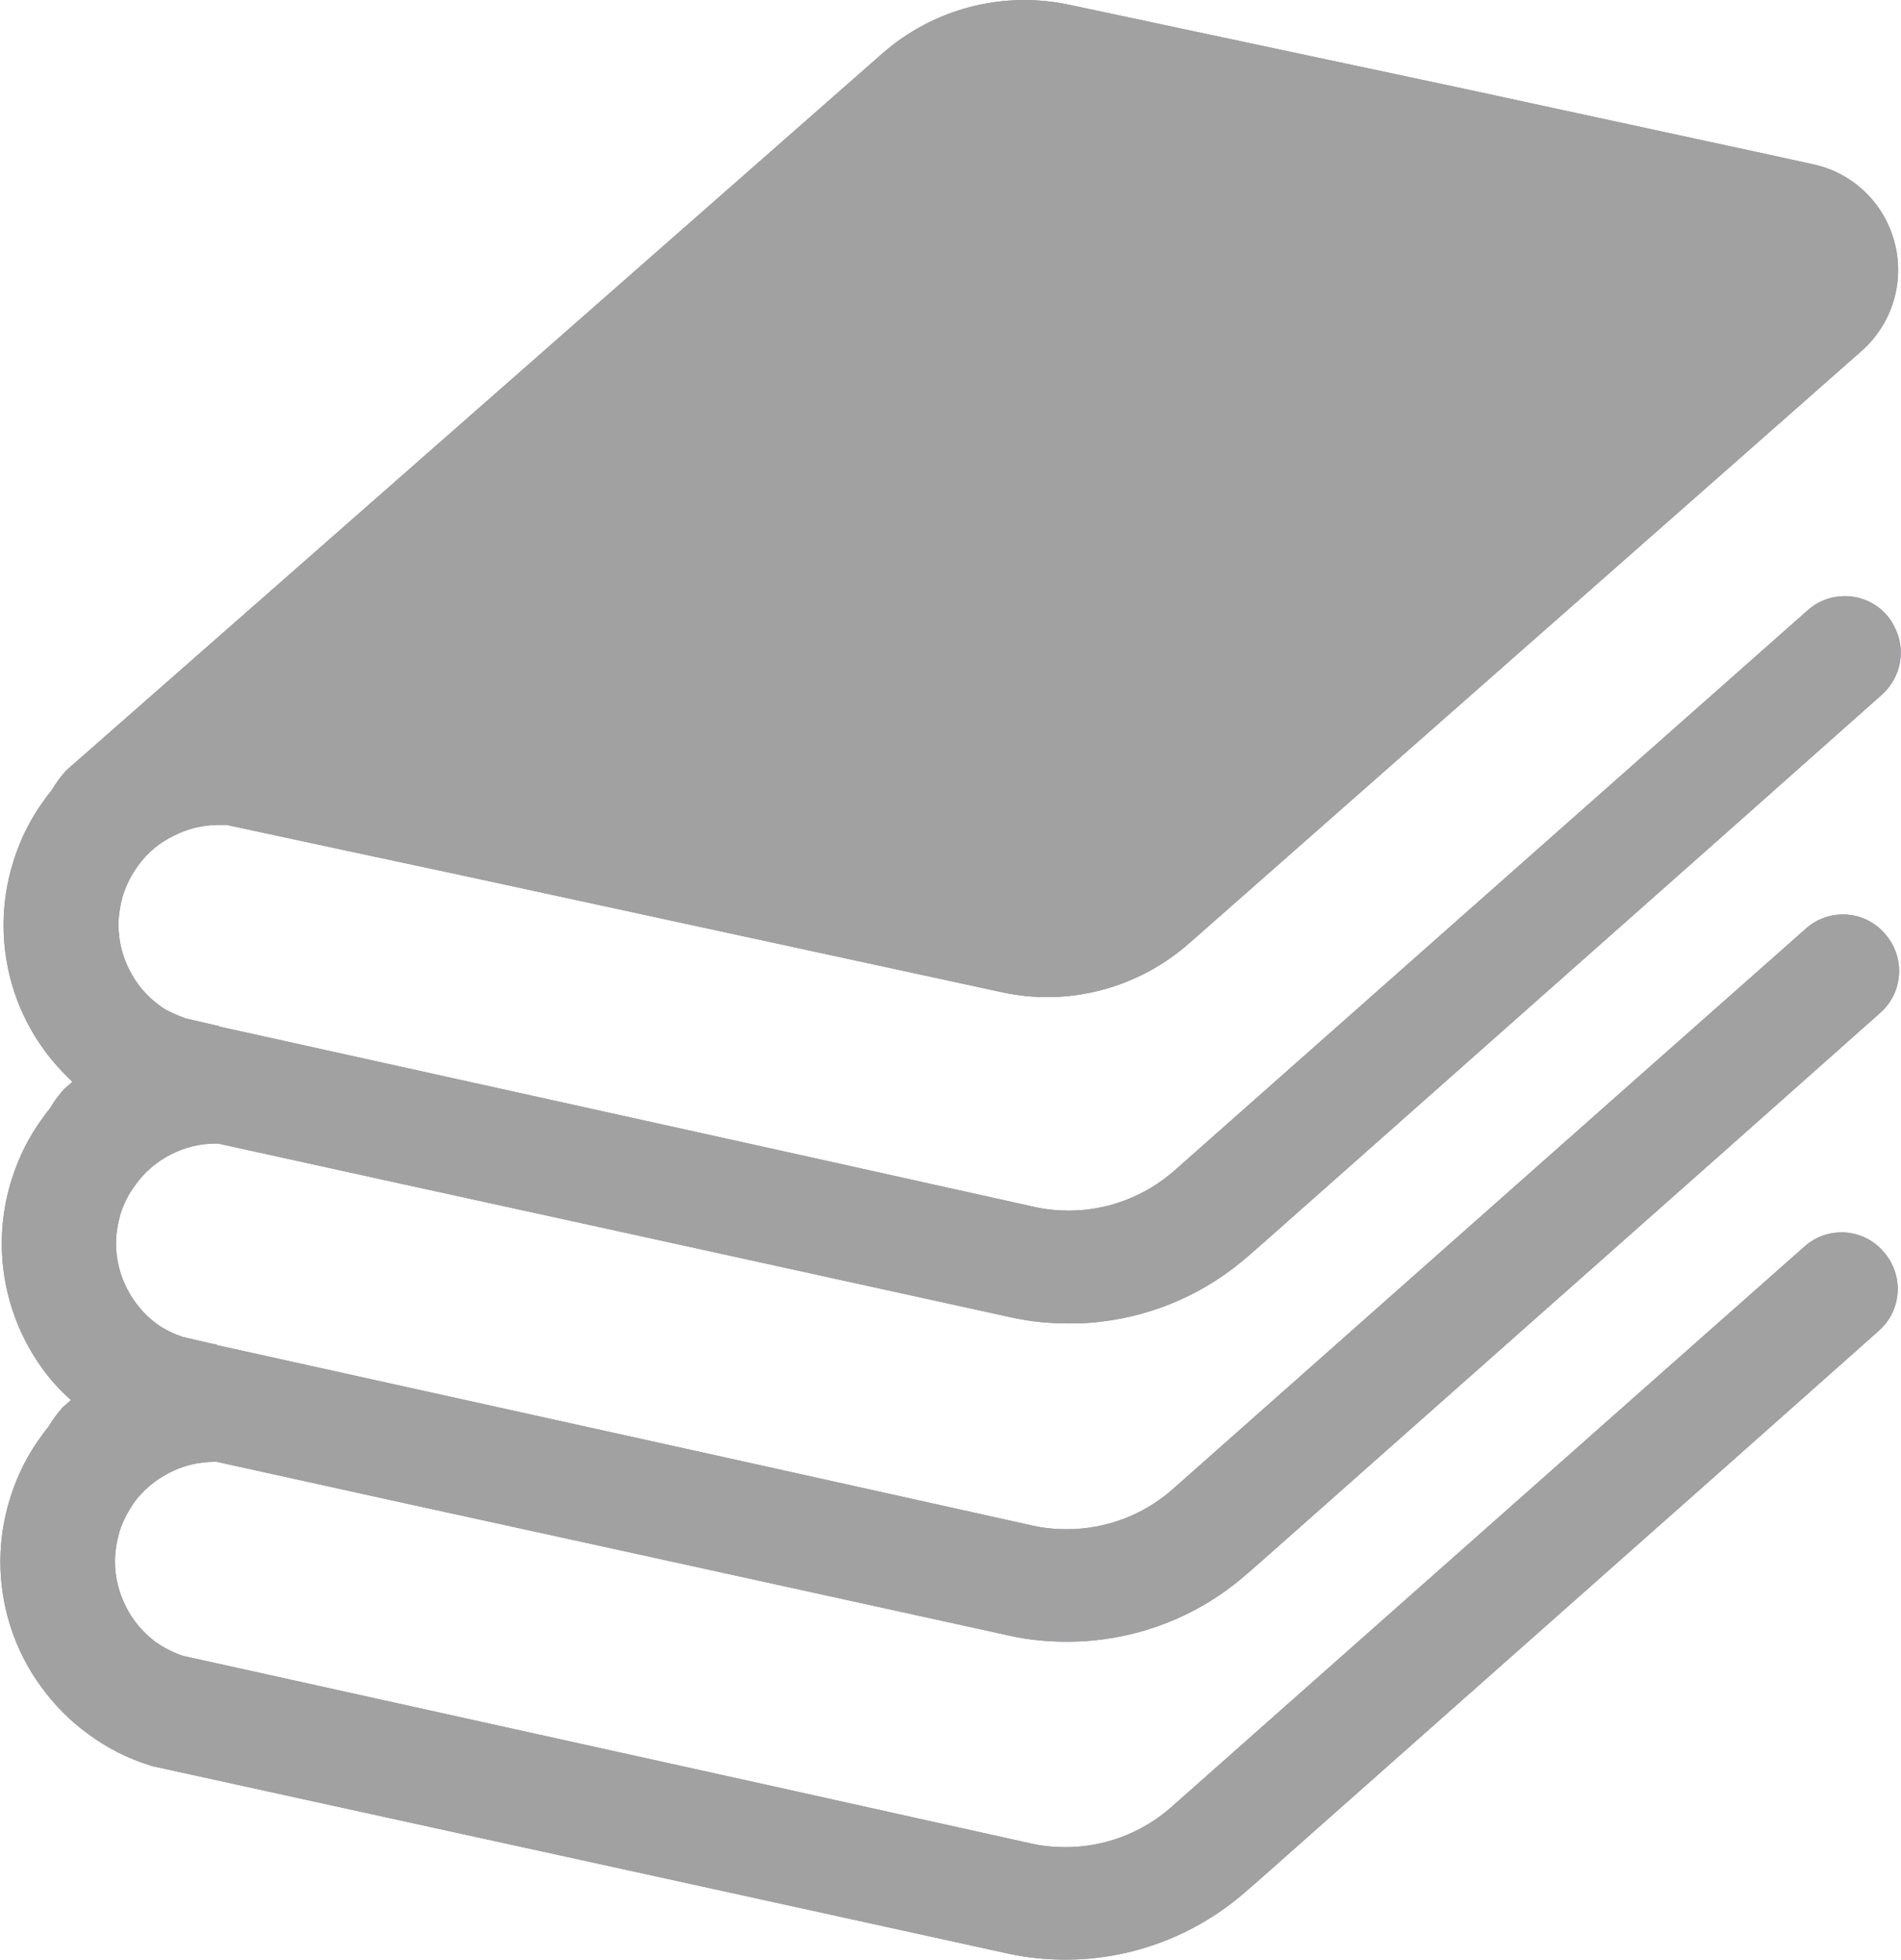
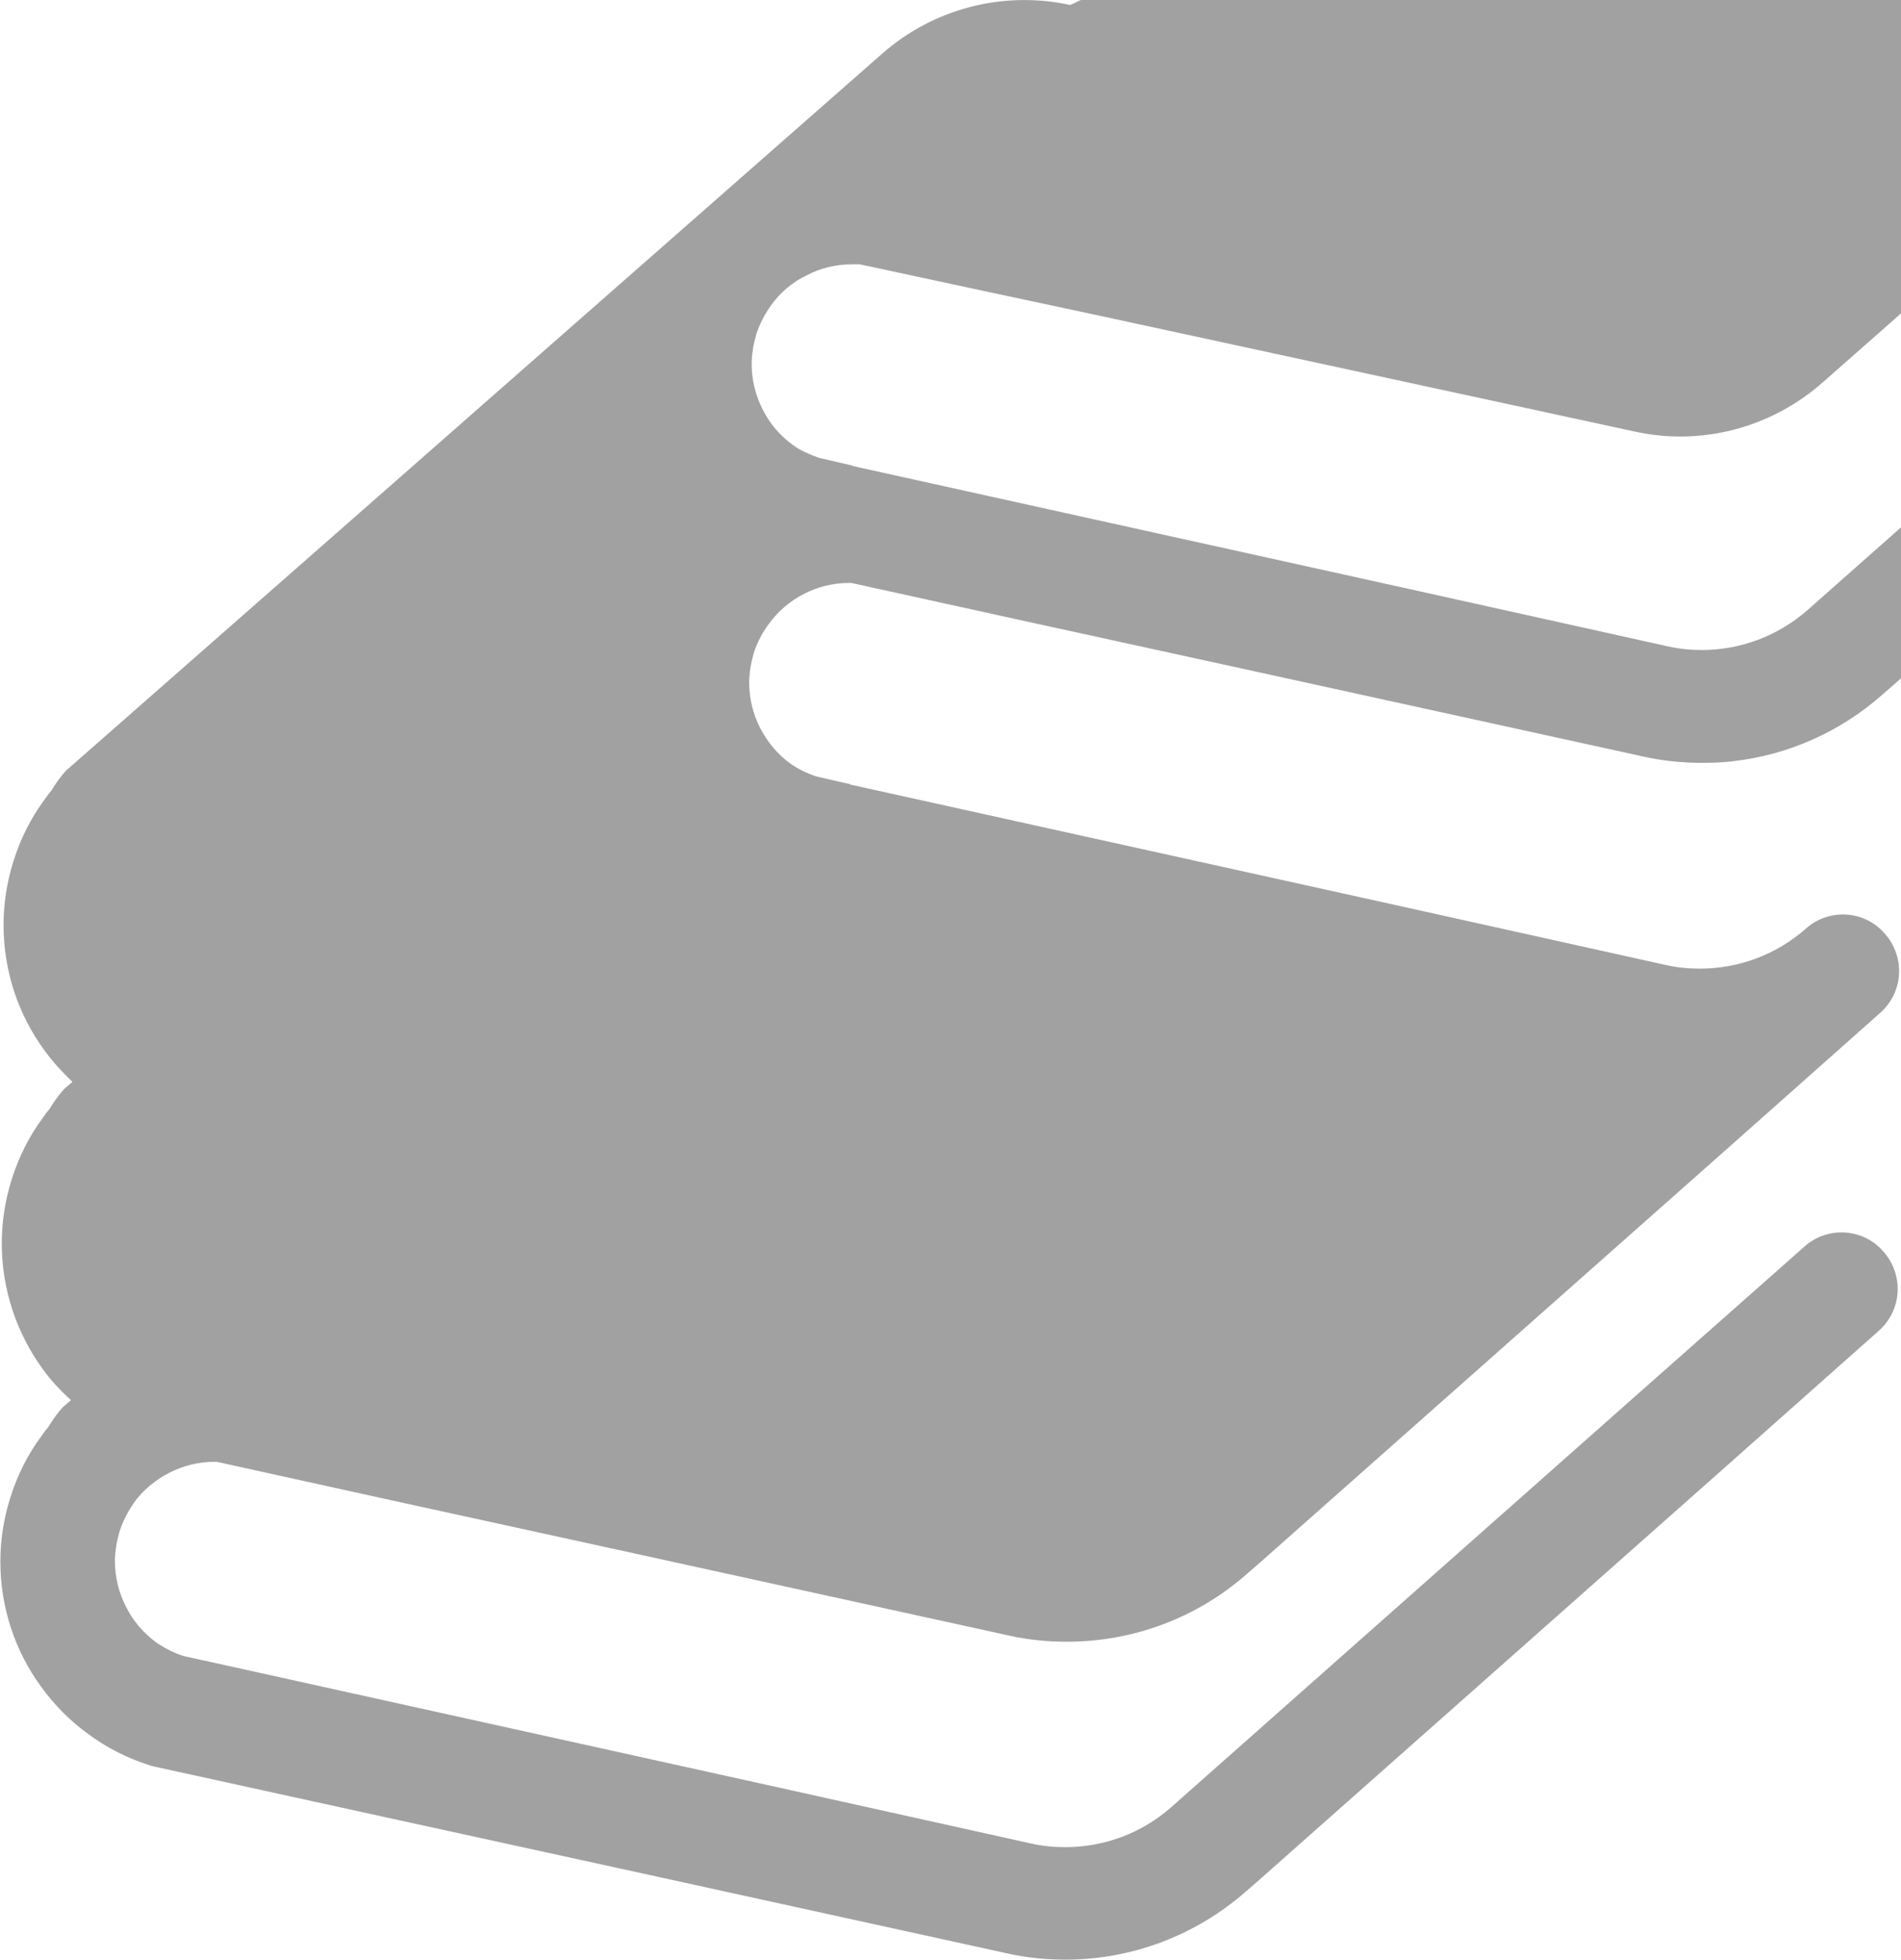
<svg xmlns="http://www.w3.org/2000/svg" id="_レイヤー_2" viewBox="0 0 53.59 55.24">
  <defs>
    <style>.cls-1{opacity:.52;}.cls-2{fill:#4b4b4b;}.cls-2,.cls-3{stroke-width:0px;}.cls-3{fill:#1f2354;}</style>
  </defs>
  <g id="_レイヤー_1-2">
    <g class="cls-1">
-       <path class="cls-3" d="m3.77,42.36c.26-.36.61-.65,1-.85.39-.2.82-.31,1.27-.31h.07l4.95,1.09,6.36,1.39,11.04,2.42c.53.12,1.08.17,1.62.17,1.85,0,3.65-.66,5.07-1.91l.38-.33,13.11-11.61,4.36-3.87c.66-.58.72-1.58.13-2.24-.57-.66-1.58-.72-2.23-.13l-4.67,4.13-13.18,11.67c-.83.73-1.89,1.12-2.98,1.12-.32,0-.63-.03-.95-.1l-7.53-1.67-9.1-2.01-6.38-1.41h0v-.02h-.05s-.91-.21-.91-.21c-.26-.09-.51-.21-.72-.36-.36-.26-.65-.61-.85-1-.2-.39-.31-.83-.31-1.28,0-.27.05-.56.13-.84.1-.3.24-.57.42-.81.26-.36.6-.65.99-.85.39-.2.82-.31,1.27-.31h.07l4.96,1.09,6.36,1.39,11.04,2.42c.54.12,1.08.17,1.62.17.31,0,.61-.01.91-.05,1.53-.18,2.98-.82,4.16-1.86l.38-.33,13.11-11.61,4.36-3.87c.56-.5.69-1.31.34-1.94-.05-.11-.12-.21-.2-.3-.57-.66-1.58-.72-2.23-.14l-4.67,4.13-13.18,11.66c-.83.73-1.89,1.13-2.98,1.13-.32,0-.63-.03-.95-.1l-7.53-1.67-9.1-2.01-6.38-1.41h0v-.02h-.04s-.91-.21-.91-.21c-.05-.02-.08-.04-.13-.05-.11-.05-.22-.09-.33-.15-.09-.04-.18-.1-.26-.16-.36-.26-.65-.6-.85-1-.2-.39-.31-.83-.31-1.28,0-.27.05-.56.13-.84.1-.3.24-.57.42-.82.26-.36.6-.65,1-.84.38-.2.82-.31,1.27-.31.08,0,.15,0,.23,0l3.49.75,3.09.66,15.25,3.3c1.89.42,3.86-.1,5.31-1.38l9.38-8.26,5.61-4.94,3.96-3.49c.86-.76,1.22-1.94.93-3.05-.29-1.12-1.18-1.97-2.3-2.21l-1.19-.26-8.7-1.88L30.17.14c-1.89-.41-3.86.1-5.31,1.38l-14.72,12.93-4.43,3.89-3.85,3.38c-.16.18-.29.36-.41.56-.07.08-.13.16-.19.25-.38.51-.68,1.1-.88,1.74-.19.6-.28,1.21-.28,1.8,0,1.29.41,2.52,1.15,3.53.23.32.5.61.79.89l-.02.02-.21.18c-.16.18-.29.36-.41.56-.07.08-.13.16-.19.25-.38.51-.68,1.1-.88,1.74-.19.6-.28,1.21-.28,1.8,0,1.29.41,2.52,1.15,3.54.23.32.5.61.8.88l-.02.02-.21.18c-.16.18-.29.36-.41.56-.07.08-.13.16-.19.25-.38.51-.68,1.1-.88,1.74-.19.6-.28,1.21-.28,1.8,0,1.29.41,2.52,1.15,3.53.37.51.82.97,1.34,1.34.51.38,1.1.68,1.74.88l.07.02,6.71,1.47,6.36,1.39,11.04,2.42c.54.12,1.08.17,1.62.17,1.85,0,3.65-.67,5.07-1.91l.38-.33,13.11-11.61,4.36-3.87c.66-.58.72-1.58.13-2.24-.57-.66-1.58-.72-2.23-.13l-4.67,4.13-13.18,11.67c-.83.73-1.89,1.12-2.98,1.12-.32,0-.63-.03-.95-.1l-7.53-1.67-9.1-2.01-6.38-1.41-.91-.2c-.29-.1-.54-.23-.77-.39-.36-.27-.65-.61-.84-1-.2-.39-.31-.83-.31-1.28,0-.27.05-.56.13-.84.1-.3.24-.57.41-.81Z" />
-       <path class="cls-2" d="m3.77,42.36c.26-.36.61-.65,1-.85.39-.2.82-.31,1.27-.31h.07l4.95,1.09,6.36,1.39,11.04,2.42c.53.12,1.08.17,1.62.17,1.85,0,3.65-.66,5.07-1.91l.38-.33,13.11-11.61,4.36-3.87c.66-.58.72-1.58.13-2.24-.57-.66-1.58-.72-2.23-.13l-4.67,4.13-13.18,11.67c-.83.73-1.89,1.12-2.98,1.12-.32,0-.63-.03-.95-.1l-7.53-1.67-9.1-2.01-6.38-1.41h0v-.02h-.05s-.91-.21-.91-.21c-.26-.09-.51-.21-.72-.36-.36-.26-.65-.61-.85-1-.2-.39-.31-.83-.31-1.28,0-.27.05-.56.13-.84.1-.3.24-.57.42-.81.26-.36.6-.65.99-.85.39-.2.82-.31,1.27-.31h.07l4.96,1.09,6.36,1.39,11.04,2.42c.54.12,1.08.17,1.62.17.31,0,.61-.01.91-.05,1.53-.18,2.98-.82,4.16-1.86l.38-.33,13.11-11.61,4.36-3.87c.56-.5.69-1.31.34-1.94-.05-.11-.12-.21-.2-.3-.57-.66-1.58-.72-2.23-.14l-4.67,4.13-13.18,11.66c-.83.73-1.89,1.13-2.98,1.13-.32,0-.63-.03-.95-.1l-7.53-1.67-9.1-2.01-6.38-1.41h0v-.02h-.04s-.91-.21-.91-.21c-.05-.02-.08-.04-.13-.05-.11-.05-.22-.09-.33-.15-.09-.04-.18-.1-.26-.16-.36-.26-.65-.6-.85-1-.2-.39-.31-.83-.31-1.28,0-.27.05-.56.13-.84.1-.3.24-.57.42-.82.26-.36.6-.65,1-.84.38-.2.82-.31,1.27-.31.08,0,.15,0,.23,0l3.49.75,3.09.66,15.25,3.3c1.89.42,3.86-.1,5.31-1.38l9.38-8.26,5.61-4.94,3.96-3.49c.86-.76,1.22-1.94.93-3.05-.29-1.12-1.18-1.97-2.3-2.21l-1.19-.26-8.7-1.88L30.17.14c-1.89-.41-3.86.1-5.31,1.38l-14.72,12.93-4.43,3.89-3.85,3.38c-.16.18-.29.36-.41.56-.07.08-.13.16-.19.25-.38.51-.68,1.1-.88,1.74-.19.6-.28,1.21-.28,1.8,0,1.29.41,2.52,1.15,3.53.23.32.5.61.79.89l-.02.02-.21.18c-.16.18-.29.36-.41.56-.07.08-.13.16-.19.25-.38.51-.68,1.1-.88,1.74-.19.6-.28,1.21-.28,1.8,0,1.29.41,2.52,1.15,3.54.23.32.5.61.8.88l-.02.02-.21.18c-.16.18-.29.36-.41.56-.07.08-.13.16-.19.25-.38.51-.68,1.1-.88,1.74-.19.6-.28,1.21-.28,1.8,0,1.29.41,2.52,1.15,3.53.37.51.82.97,1.34,1.34.51.38,1.1.68,1.74.88l.07.02,6.71,1.47,6.36,1.39,11.04,2.42c.54.12,1.08.17,1.62.17,1.85,0,3.65-.67,5.07-1.91l.38-.33,13.11-11.61,4.36-3.87c.66-.58.72-1.58.13-2.24-.57-.66-1.58-.72-2.23-.13l-4.67,4.13-13.18,11.67c-.83.73-1.89,1.12-2.98,1.12-.32,0-.63-.03-.95-.1l-7.53-1.67-9.1-2.01-6.38-1.41-.91-.2c-.29-.1-.54-.23-.77-.39-.36-.27-.65-.61-.84-1-.2-.39-.31-.83-.31-1.28,0-.27.05-.56.13-.84.1-.3.24-.57.41-.81Z" />
+       <path class="cls-2" d="m3.77,42.36c.26-.36.61-.65,1-.85.39-.2.82-.31,1.27-.31h.07l4.95,1.09,6.36,1.39,11.04,2.42c.53.12,1.08.17,1.62.17,1.85,0,3.65-.66,5.07-1.91l.38-.33,13.11-11.61,4.36-3.87c.66-.58.72-1.58.13-2.24-.57-.66-1.58-.72-2.23-.13c-.83.73-1.89,1.12-2.98,1.12-.32,0-.63-.03-.95-.1l-7.53-1.67-9.1-2.01-6.38-1.41h0v-.02h-.05s-.91-.21-.91-.21c-.26-.09-.51-.21-.72-.36-.36-.26-.65-.61-.85-1-.2-.39-.31-.83-.31-1.28,0-.27.05-.56.13-.84.1-.3.24-.57.42-.81.26-.36.6-.65.99-.85.39-.2.82-.31,1.27-.31h.07l4.96,1.09,6.36,1.39,11.04,2.42c.54.12,1.08.17,1.62.17.31,0,.61-.01.91-.05,1.53-.18,2.98-.82,4.16-1.86l.38-.33,13.11-11.61,4.36-3.87c.56-.5.69-1.31.34-1.94-.05-.11-.12-.21-.2-.3-.57-.66-1.58-.72-2.23-.14l-4.67,4.13-13.18,11.66c-.83.73-1.89,1.13-2.98,1.13-.32,0-.63-.03-.95-.1l-7.53-1.67-9.1-2.01-6.38-1.41h0v-.02h-.04s-.91-.21-.91-.21c-.05-.02-.08-.04-.13-.05-.11-.05-.22-.09-.33-.15-.09-.04-.18-.1-.26-.16-.36-.26-.65-.6-.85-1-.2-.39-.31-.83-.31-1.28,0-.27.05-.56.13-.84.1-.3.24-.57.42-.82.26-.36.6-.65,1-.84.38-.2.82-.31,1.27-.31.08,0,.15,0,.23,0l3.49.75,3.09.66,15.25,3.3c1.89.42,3.86-.1,5.31-1.38l9.38-8.26,5.61-4.94,3.96-3.49c.86-.76,1.22-1.94.93-3.05-.29-1.12-1.18-1.97-2.3-2.21l-1.19-.26-8.7-1.88L30.17.14c-1.89-.41-3.86.1-5.31,1.38l-14.72,12.93-4.43,3.89-3.85,3.38c-.16.18-.29.36-.41.56-.07.08-.13.16-.19.25-.38.51-.68,1.1-.88,1.74-.19.6-.28,1.21-.28,1.8,0,1.29.41,2.52,1.15,3.53.23.32.5.61.79.89l-.02.02-.21.18c-.16.18-.29.36-.41.56-.07.08-.13.16-.19.25-.38.51-.68,1.1-.88,1.74-.19.6-.28,1.21-.28,1.8,0,1.29.41,2.52,1.15,3.54.23.32.5.61.8.88l-.02.02-.21.18c-.16.18-.29.36-.41.56-.07.08-.13.16-.19.25-.38.51-.68,1.1-.88,1.74-.19.6-.28,1.21-.28,1.8,0,1.29.41,2.52,1.15,3.53.37.51.82.97,1.34,1.34.51.38,1.1.68,1.74.88l.07.02,6.71,1.47,6.36,1.39,11.04,2.42c.54.12,1.08.17,1.62.17,1.85,0,3.65-.67,5.07-1.91l.38-.33,13.11-11.61,4.36-3.87c.66-.58.72-1.58.13-2.24-.57-.66-1.58-.72-2.23-.13l-4.67,4.13-13.18,11.67c-.83.73-1.89,1.12-2.98,1.12-.32,0-.63-.03-.95-.1l-7.53-1.67-9.1-2.01-6.38-1.41-.91-.2c-.29-.1-.54-.23-.77-.39-.36-.27-.65-.61-.84-1-.2-.39-.31-.83-.31-1.28,0-.27.05-.56.13-.84.1-.3.24-.57.41-.81Z" />
    </g>
  </g>
</svg>